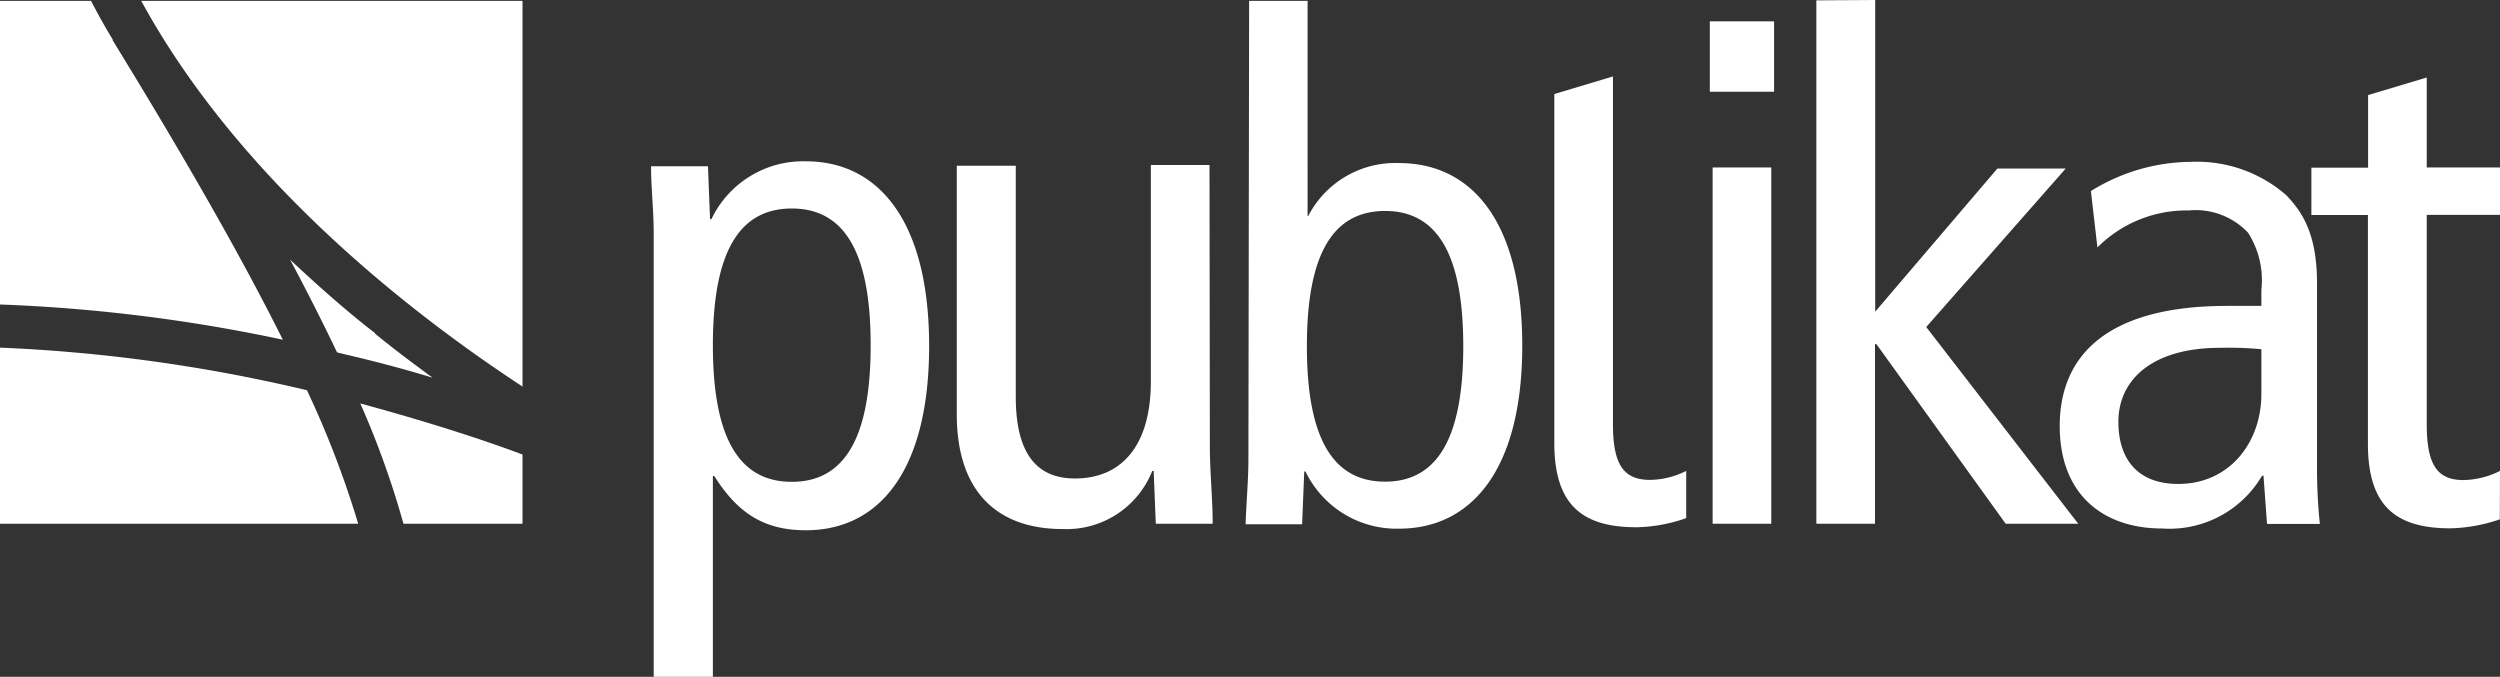
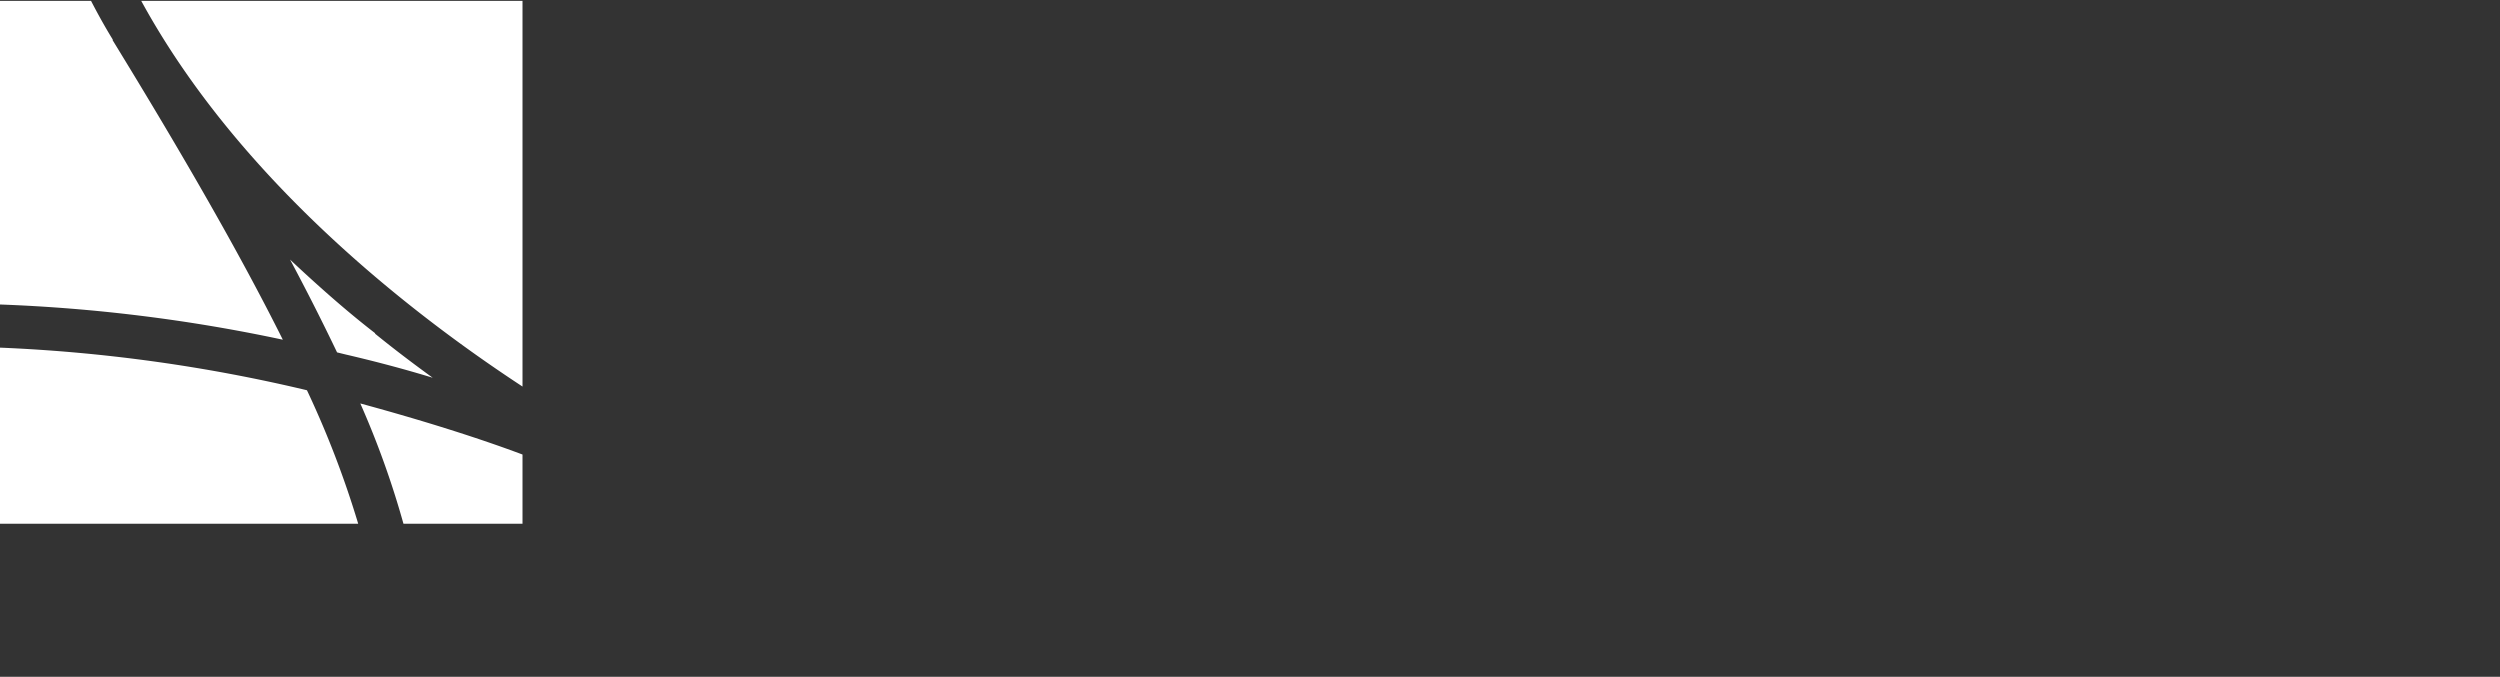
<svg xmlns="http://www.w3.org/2000/svg" width="141.96" height="38.43" viewBox="0 0 141.96 38.43">
  <rect x="0" y="0" width="141.96" height="38.43" fill="#333333" stroke="none" />
  <path d="M22.91,29.74a50.278,50.278,0,0,0-2.45-6.83c3.68,1,6.81,2,9.21,2.9v3.93H22.91M6.4,2.24S5.85,1.37,5.17.05H0V17.29a93.235,93.235,0,0,1,16.06,2c-2.36-4.73-5.55-10.3-9.66-17M29.67,22V.05H8.02c5.53,10.13,15.23,17.69,21.65,21.9M0,19.74v10H20.34a54.479,54.479,0,0,0-2.91-7.58A91.5,91.5,0,0,0,0,19.74m21.3-.82c-1.53-1.18-3.17-2.62-4.83-4.18,1,1.87,1.88,3.62,2.67,5.27l.49.12q2.621.61,4.94,1.32c-1.06-.77-2.15-1.59-3.27-2.5" style="fill:#fff" />
-   <path d="M95.75,29.42a8.92,8.92,0,0,1-2.81.52c-3.05,0-4.68-1.22-4.68-4.79V5.34l3.33-1V24.08c0,2.3.6,3.17,2.11,3.17a4.7,4.7,0,0,0,2.05-.51Zm-17.1-2.07c-3.05,0-4.44-2.61-4.44-7.69s1.39-7.68,4.44-7.68,4.44,2.61,4.44,7.68-1.39,7.69-4.44,7.69m-7.76-1.3c0,1.22-.12,2.49-.16,3.72h3.21l.12-3h.07a5.741,5.741,0,0,0,5.31,3.25c4.16,0,7-3.41,7-10.39s-2.82-10.37-7-10.37a5.561,5.561,0,0,0-5.15,3h-.04V.05H70.93Zm26.36,3.69h3.33V9.51H97.25Zm3.49-28.53H97.09v4h3.65Zm2.4-1.19V29.74h3.33V19.54h.08l7.34,10.2h4.12l-8.63-11.17,7.92-9h-3.88l-6.94,8.13V0Zm25.27,22.35c0,2.77-1.82,5.11-4.72,5.11-2.29,0-3.4-1.39-3.4-3.53,0-2.34,1.86-4.2,5.78-4.2a19.869,19.869,0,0,1,2.34.08Zm-9.31-8.32a7.15,7.15,0,0,1,5.19-2.1,4.091,4.091,0,0,1,3.36,1.26,5,5,0,0,1,.76,3.25v.91h-1.94c-6.93,0-9.51,2.9-9.51,6.82s2.49,5.82,5.82,5.82a6.09,6.09,0,0,0,5.67-3h.08l.2,2.74h3a30.575,30.575,0,0,1-.16-3.1V16.09c0-2.86-.87-4.08-1.74-5a7.709,7.709,0,0,0-5.39-1.9,10.873,10.873,0,0,0-5.71,1.66Zm22.86,12.69a4.782,4.782,0,0,1-2.07.52c-1.5,0-2.09-.87-2.09-3.17V12.2h4.16V9.51H137.8V4.4l-3.33,1V9.52h-3.22v2.69h3.21v13c0,3.56,1.62,4.79,4.68,4.79a9.217,9.217,0,0,0,2.81-.51Zm-97,.62c-3.08,0-4.48-2.64-4.48-7.76s1.4-7.76,4.48-7.76,4.48,2.64,4.48,7.76-1.4,7.76-4.48,7.76M37.12,38.43h3.36V27.03h.08c1.36,2.16,2.88,3.08,5.2,3.08,4.2,0,7-3.43,7-10.47s-2.84-10.48-7-10.48a5.768,5.768,0,0,0-5.36,3.28h-.08l-.12-3H36.97c0,1.24.15,2.52.15,3.76ZM68.68,9.37H65.35V21.66c0,3.67-1.68,5.51-4.31,5.51-2.16,0-3.36-1.4-3.36-4.63V9.41H54.33V23.53c0,4.48,2.39,6.51,6,6.51a5.23,5.23,0,0,0,5.1-3.3h.08l.12,3h3.23c0-1.44-.16-2.91-.16-4.39Z" style="fill:#fff" />
</svg>